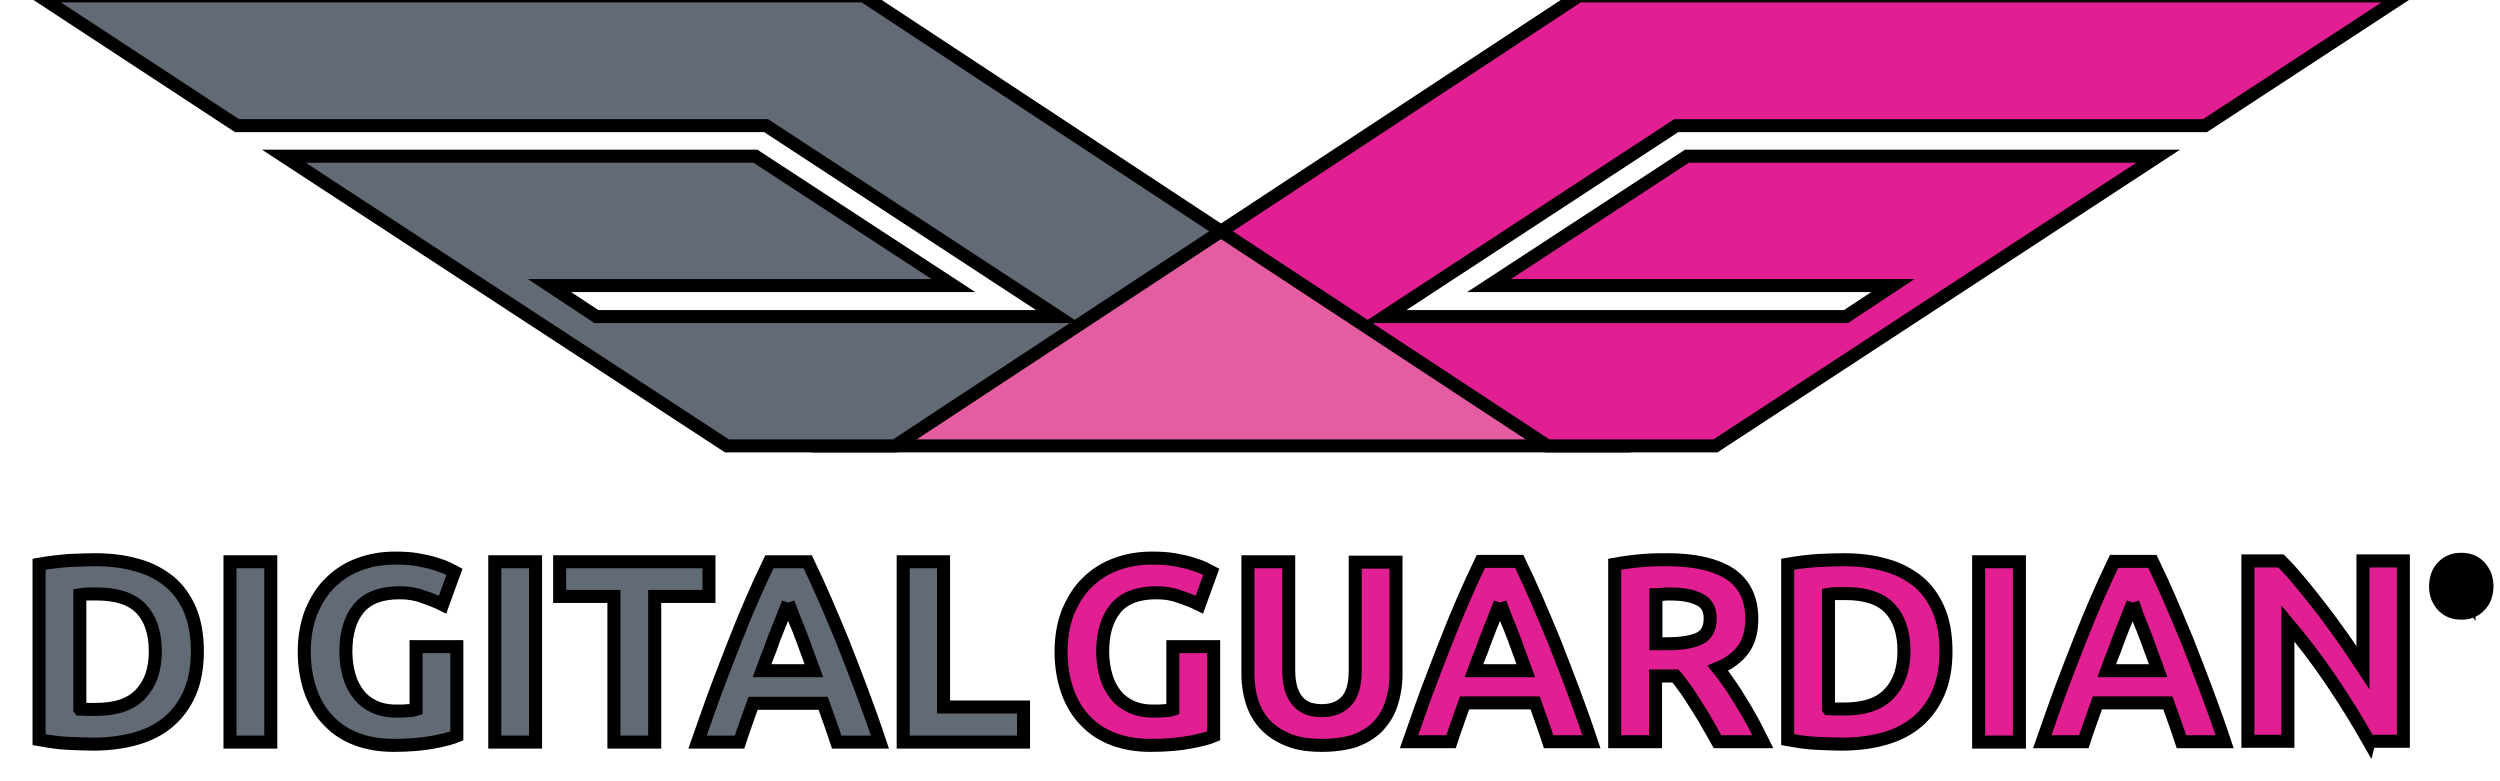
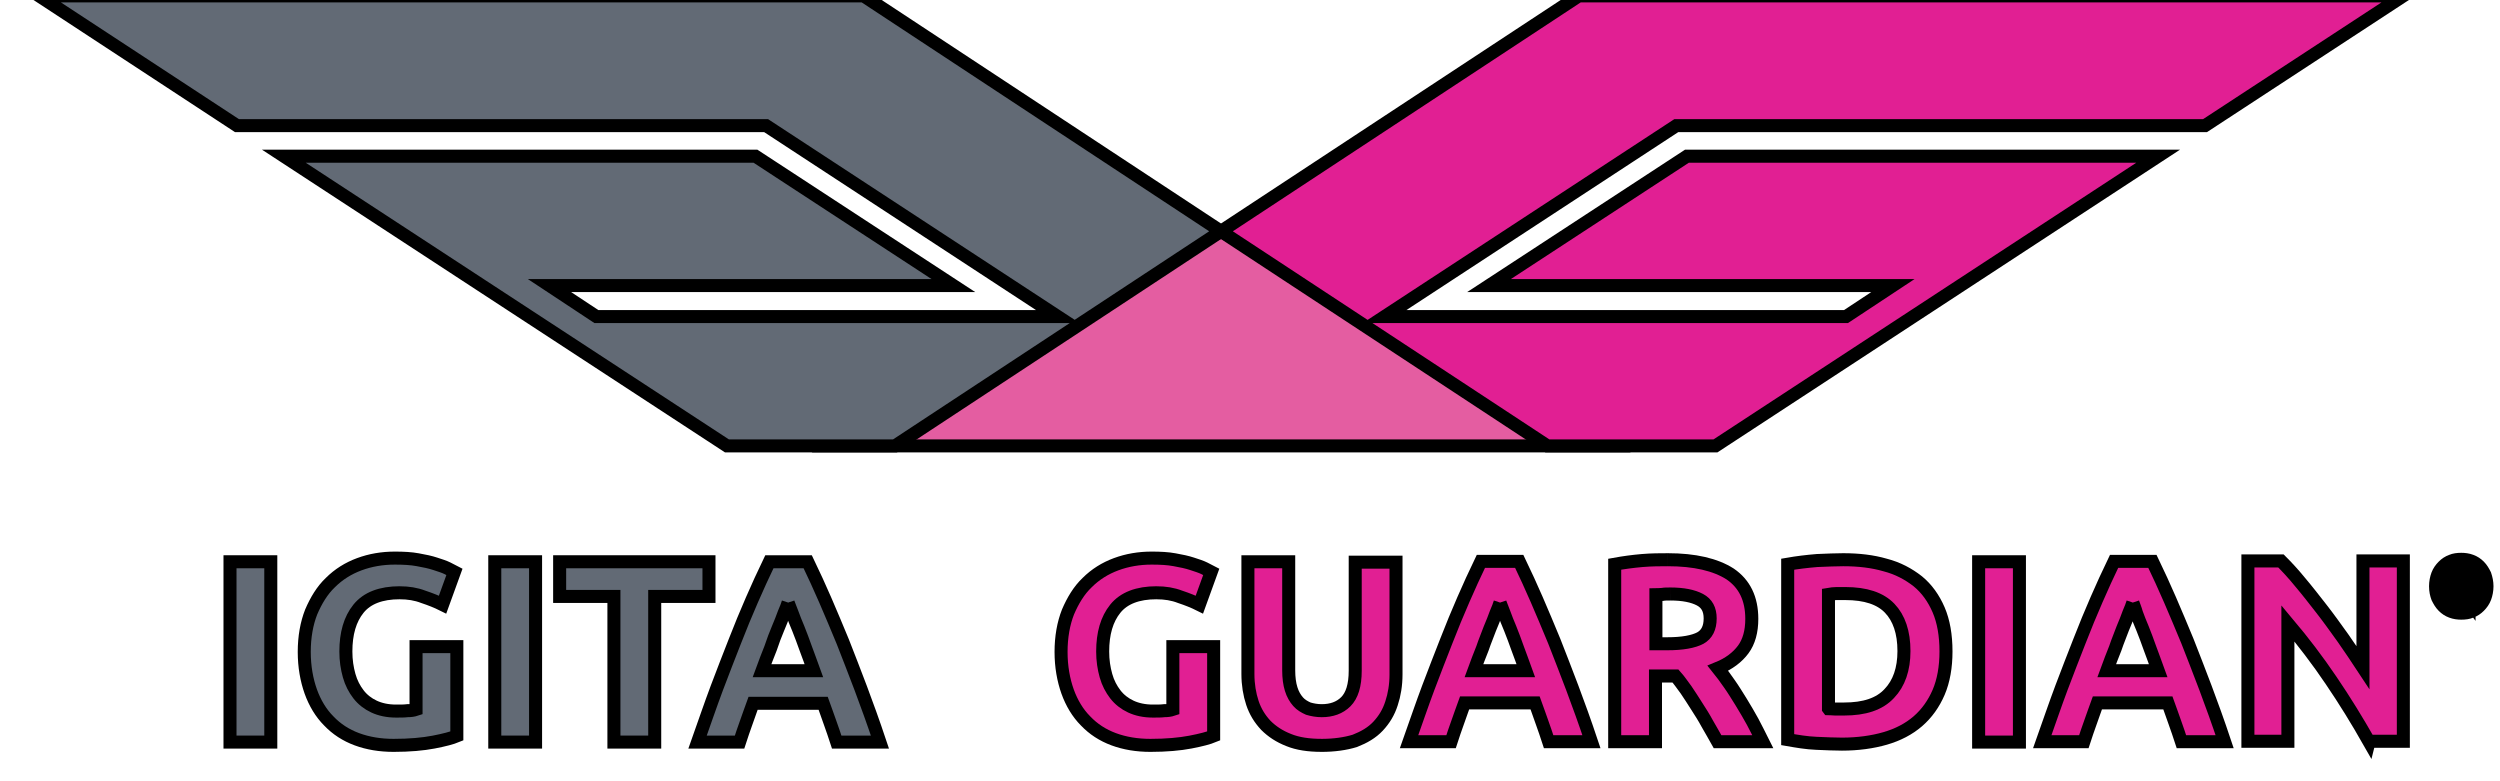
<svg xmlns="http://www.w3.org/2000/svg" width="192" height="60">
  <style type="text/css">.st0{fill:#626A75;} .st1{fill:#E11F93;} .st2{fill:#E45DA1;}</style>
  <g>
    <title>background</title>
    <rect fill="none" id="canvas_background" height="62" width="194" y="-1" x="-1" />
  </g>
  <g>
    <title>Layer 1</title>
    <g stroke="null" id="svg_1">
-       <path stroke="null" id="svg_2" d="m15.157,50.036c0,1.191 -0.188,2.256 -0.564,3.133c-0.376,0.877 -0.909,1.629 -1.598,2.225c-0.689,0.595 -1.535,1.034 -2.507,1.316c-0.971,0.282 -2.099,0.439 -3.321,0.439c-0.564,0 -1.222,-0.031 -1.974,-0.063c-0.752,-0.031 -1.473,-0.157 -2.193,-0.282l0,-13.473c0.721,-0.125 1.473,-0.219 2.256,-0.282c0.783,-0.031 1.441,-0.063 2.005,-0.063c1.191,0 2.256,0.125 3.227,0.407c0.971,0.251 1.786,0.689 2.507,1.253c0.689,0.564 1.222,1.316 1.598,2.193c0.376,0.877 0.564,1.943 0.564,3.196m-9.024,4.418c0.157,0 0.313,0.031 0.501,0.031c0.188,0 0.439,0 0.689,0c1.567,0 2.726,-0.376 3.478,-1.191c0.752,-0.783 1.128,-1.88 1.128,-3.259c0,-1.441 -0.376,-2.538 -1.097,-3.29c-0.721,-0.752 -1.849,-1.128 -3.415,-1.128c-0.219,0 -0.439,0 -0.658,0c-0.219,0 -0.439,0.031 -0.627,0.063l0,8.773z" class="st0" />
      <rect stroke="null" id="svg_3" height="13.849" width="3.133" class="st0" y="43.143" x="17.664" />
      <path stroke="null" id="svg_4" d="m30.699,45.524c-1.441,0 -2.507,0.407 -3.165,1.222c-0.658,0.815 -0.971,1.911 -0.971,3.29c0,0.689 0.094,1.285 0.251,1.849c0.157,0.564 0.407,1.034 0.721,1.441c0.313,0.407 0.721,0.721 1.191,0.94c0.47,0.219 1.034,0.345 1.692,0.345c0.345,0 0.658,0 0.877,-0.031c0.251,0 0.47,-0.031 0.658,-0.094l0,-4.825l3.133,0l0,6.862c-0.376,0.157 -0.971,0.313 -1.786,0.47s-1.849,0.251 -3.071,0.251c-1.034,0 -1.974,-0.157 -2.82,-0.47c-0.846,-0.313 -1.567,-0.783 -2.162,-1.41c-0.595,-0.595 -1.065,-1.379 -1.379,-2.256c-0.313,-0.877 -0.501,-1.911 -0.501,-3.039c0,-1.159 0.188,-2.193 0.533,-3.071c0.376,-0.877 0.846,-1.661 1.473,-2.256c0.627,-0.627 1.379,-1.097 2.225,-1.41c0.846,-0.313 1.755,-0.47 2.726,-0.47c0.658,0 1.253,0.031 1.755,0.125c0.533,0.094 0.971,0.188 1.347,0.313c0.376,0.125 0.689,0.219 0.94,0.345c0.251,0.125 0.407,0.219 0.533,0.282l-0.909,2.507c-0.439,-0.219 -0.909,-0.407 -1.473,-0.595c-0.564,-0.219 -1.159,-0.313 -1.817,-0.313" class="st0" />
      <rect stroke="null" id="svg_5" height="13.849" width="3.133" class="st0" y="43.143" x="37.999" />
      <polygon stroke="null" id="svg_6" points="54.449,43.143 54.449,45.806 50.282,45.806 50.282,56.992 47.149,56.992 47.149,45.806 42.981,45.806 42.981,43.143 " class="st0" />
      <path stroke="null" id="svg_7" d="m64.257,56.992c-0.157,-0.47 -0.313,-0.971 -0.501,-1.473c-0.188,-0.501 -0.345,-1.003 -0.533,-1.504l-5.389,0c-0.188,0.501 -0.345,1.003 -0.533,1.504c-0.188,0.501 -0.345,1.003 -0.501,1.473l-3.227,0c0.533,-1.504 1.003,-2.883 1.473,-4.136c0.47,-1.253 0.94,-2.444 1.379,-3.572c0.439,-1.128 0.877,-2.193 1.316,-3.196c0.439,-1.003 0.877,-1.974 1.347,-2.945l2.945,0c0.47,0.971 0.909,1.943 1.347,2.945s0.877,2.068 1.347,3.196c0.439,1.128 0.909,2.319 1.379,3.572c0.47,1.253 0.971,2.632 1.473,4.136l-3.321,0zm-3.729,-10.716c-0.063,0.188 -0.157,0.47 -0.313,0.815c-0.125,0.345 -0.282,0.752 -0.47,1.191c-0.188,0.439 -0.376,0.94 -0.564,1.504c-0.219,0.533 -0.439,1.128 -0.658,1.723l3.979,0c-0.219,-0.595 -0.407,-1.159 -0.627,-1.723c-0.188,-0.533 -0.376,-1.034 -0.564,-1.504c-0.188,-0.439 -0.345,-0.846 -0.47,-1.191c-0.125,-0.345 -0.251,-0.627 -0.313,-0.815" class="st0" />
-       <polygon stroke="null" id="svg_8" points="78.607,54.297 78.607,56.992 69.364,56.992 69.364,43.143 72.466,43.143 72.466,54.297 " class="st0" />
      <path stroke="null" id="svg_9" d="m88.822,45.524c-1.441,0 -2.507,0.407 -3.165,1.222c-0.658,0.815 -0.971,1.911 -0.971,3.29c0,0.689 0.094,1.285 0.251,1.849c0.157,0.564 0.407,1.034 0.721,1.441c0.313,0.407 0.721,0.721 1.191,0.94c0.47,0.219 1.034,0.345 1.692,0.345c0.345,0 0.658,0 0.877,-0.031c0.251,0 0.47,-0.031 0.658,-0.094l0,-4.825l3.133,0l0,6.862c-0.376,0.157 -0.971,0.313 -1.786,0.47s-1.849,0.251 -3.071,0.251c-1.034,0 -1.974,-0.157 -2.82,-0.47c-0.846,-0.313 -1.567,-0.783 -2.162,-1.41c-0.595,-0.595 -1.065,-1.379 -1.379,-2.256c-0.313,-0.877 -0.501,-1.911 -0.501,-3.039c0,-1.159 0.188,-2.193 0.533,-3.071c0.376,-0.877 0.846,-1.661 1.473,-2.256c0.627,-0.627 1.379,-1.097 2.225,-1.41c0.846,-0.313 1.755,-0.47 2.726,-0.47c0.658,0 1.253,0.031 1.755,0.125c0.533,0.094 0.971,0.188 1.347,0.313c0.376,0.125 0.689,0.219 0.94,0.345c0.251,0.125 0.407,0.219 0.533,0.282l-0.909,2.507c-0.439,-0.219 -0.909,-0.407 -1.473,-0.595c-0.564,-0.219 -1.159,-0.313 -1.817,-0.313" class="st1" />
      <path stroke="null" id="svg_10" d="m101.481,57.243c-0.971,0 -1.817,-0.125 -2.507,-0.407c-0.721,-0.282 -1.285,-0.658 -1.755,-1.128c-0.47,-0.501 -0.815,-1.065 -1.034,-1.723c-0.219,-0.658 -0.345,-1.41 -0.345,-2.225l0,-8.617l3.133,0l0,8.335c0,0.564 0.063,1.034 0.188,1.441c0.125,0.407 0.313,0.721 0.533,0.971c0.219,0.251 0.501,0.407 0.783,0.533c0.313,0.094 0.658,0.157 1.034,0.157c0.752,0 1.379,-0.219 1.849,-0.689c0.47,-0.47 0.721,-1.253 0.721,-2.381l0,-8.335l3.133,0l0,8.617c0,0.815 -0.125,1.567 -0.345,2.225c-0.219,0.689 -0.564,1.253 -1.034,1.755c-0.47,0.501 -1.065,0.846 -1.786,1.128c-0.721,0.219 -1.567,0.345 -2.569,0.345" class="st1" />
      <path stroke="null" id="svg_11" d="m118.933,56.961c-0.157,-0.47 -0.313,-0.971 -0.501,-1.473s-0.345,-1.003 -0.533,-1.504l-5.421,0c-0.188,0.501 -0.345,1.003 -0.533,1.504c-0.188,0.501 -0.345,1.003 -0.501,1.473l-3.227,0c0.533,-1.504 1.003,-2.883 1.473,-4.136c0.47,-1.253 0.94,-2.444 1.379,-3.572c0.439,-1.128 0.877,-2.193 1.316,-3.196c0.439,-1.003 0.877,-1.974 1.347,-2.945l2.945,0c0.47,0.971 0.909,1.943 1.347,2.945c0.439,1.003 0.877,2.068 1.347,3.196c0.439,1.128 0.909,2.319 1.379,3.572c0.47,1.253 0.971,2.632 1.473,4.136l-3.29,0zm-3.729,-10.685c-0.063,0.188 -0.157,0.47 -0.313,0.815c-0.125,0.345 -0.282,0.752 -0.47,1.191c-0.157,0.439 -0.376,0.94 -0.564,1.504c-0.219,0.533 -0.439,1.128 -0.658,1.723l3.979,0c-0.219,-0.595 -0.407,-1.159 -0.627,-1.723c-0.188,-0.533 -0.376,-1.034 -0.564,-1.504c-0.188,-0.439 -0.345,-0.846 -0.47,-1.191c-0.125,-0.345 -0.251,-0.627 -0.313,-0.815" class="st1" />
      <path stroke="null" id="svg_12" d="m128.083,42.986c2.068,0 3.666,0.376 4.794,1.097c1.097,0.752 1.661,1.88 1.661,3.447c0,0.971 -0.219,1.755 -0.658,2.35c-0.439,0.595 -1.097,1.097 -1.943,1.441c0.282,0.345 0.564,0.752 0.877,1.191c0.313,0.439 0.595,0.909 0.909,1.41c0.313,0.501 0.595,1.003 0.877,1.504c0.282,0.533 0.533,1.034 0.783,1.535l-3.478,0c-0.251,-0.439 -0.501,-0.909 -0.783,-1.379c-0.251,-0.47 -0.533,-0.909 -0.815,-1.347c-0.282,-0.439 -0.533,-0.846 -0.815,-1.253c-0.282,-0.376 -0.533,-0.752 -0.815,-1.065l-1.535,0l0,5.045l-3.133,0l0,-13.63c0.689,-0.125 1.379,-0.219 2.099,-0.282c0.752,-0.063 1.41,-0.063 1.974,-0.063m0.188,2.632c-0.219,0 -0.439,0 -0.595,0.031c-0.188,0 -0.345,0.031 -0.501,0.031l0,3.76l0.877,0c1.159,0 2.005,-0.157 2.538,-0.439c0.501,-0.282 0.752,-0.783 0.752,-1.504c0,-0.689 -0.251,-1.159 -0.783,-1.441c-0.533,-0.282 -1.285,-0.439 -2.287,-0.439" class="st1" />
      <path stroke="null" id="svg_13" d="m149.452,50.036c0,1.191 -0.188,2.256 -0.564,3.133c-0.376,0.877 -0.909,1.629 -1.598,2.225c-0.689,0.595 -1.535,1.034 -2.507,1.316c-0.971,0.282 -2.099,0.439 -3.321,0.439c-0.564,0 -1.222,-0.031 -1.974,-0.063c-0.752,-0.031 -1.473,-0.157 -2.193,-0.282l0,-13.473c0.721,-0.125 1.473,-0.219 2.256,-0.282c0.783,-0.031 1.441,-0.063 2.005,-0.063c1.191,0 2.256,0.125 3.227,0.407c0.971,0.251 1.786,0.689 2.507,1.253c0.689,0.564 1.222,1.316 1.598,2.193c0.376,0.877 0.564,1.943 0.564,3.196m-9.024,4.387c0.157,0 0.313,0.031 0.501,0.031c0.188,0 0.407,0 0.689,0c1.567,0 2.726,-0.376 3.478,-1.191c0.752,-0.783 1.128,-1.88 1.128,-3.259c0,-1.441 -0.376,-2.538 -1.097,-3.29c-0.721,-0.752 -1.849,-1.128 -3.415,-1.128c-0.219,0 -0.439,0 -0.658,0c-0.219,0 -0.439,0.031 -0.627,0.063l0,8.773z" class="st1" />
      <rect stroke="null" id="svg_14" height="13.849" width="3.133" class="st1" y="43.143" x="151.959" />
      <path stroke="null" id="svg_15" d="m167.531,56.961c-0.157,-0.47 -0.313,-0.971 -0.501,-1.473c-0.188,-0.501 -0.345,-1.003 -0.533,-1.504l-5.421,0c-0.188,0.501 -0.345,1.003 -0.533,1.504c-0.188,0.501 -0.345,1.003 -0.501,1.473l-3.196,0c0.533,-1.504 1.003,-2.883 1.473,-4.136c0.47,-1.253 0.94,-2.444 1.379,-3.572c0.439,-1.128 0.877,-2.193 1.316,-3.196c0.439,-1.003 0.877,-1.974 1.347,-2.945l2.945,0c0.47,0.971 0.909,1.943 1.347,2.945c0.439,1.003 0.877,2.068 1.347,3.196c0.439,1.128 0.909,2.319 1.379,3.572c0.47,1.253 0.971,2.632 1.473,4.136l-3.321,0zm-3.729,-10.685c-0.063,0.188 -0.157,0.47 -0.313,0.815c-0.125,0.345 -0.282,0.752 -0.47,1.191c-0.157,0.439 -0.376,0.94 -0.564,1.504c-0.219,0.533 -0.439,1.128 -0.658,1.723l3.948,0c-0.219,-0.595 -0.407,-1.159 -0.627,-1.723c-0.188,-0.533 -0.376,-1.034 -0.564,-1.504c-0.188,-0.439 -0.345,-0.846 -0.47,-1.191c-0.094,-0.345 -0.219,-0.627 -0.282,-0.815" class="st1" />
      <path stroke="null" id="svg_16" d="m181.945,56.961c-0.909,-1.598 -1.849,-3.133 -2.914,-4.7c-1.034,-1.535 -2.162,-3.008 -3.321,-4.387l0,9.055l-3.071,0l0,-13.849l2.538,0c0.439,0.439 0.94,0.971 1.473,1.629c0.533,0.627 1.065,1.316 1.629,2.037c0.564,0.721 1.097,1.473 1.661,2.256c0.533,0.783 1.065,1.535 1.535,2.256l0,-8.178l3.102,0l0,13.849l-2.632,0l0,0.031z" class="st1" />
      <path stroke="null" id="svg_17" d="m191,45.023c0,0.313 -0.063,0.627 -0.157,0.877c-0.094,0.251 -0.251,0.47 -0.439,0.658c-0.188,0.188 -0.376,0.313 -0.627,0.407c-0.219,0.094 -0.47,0.125 -0.752,0.125c-0.251,0 -0.501,-0.031 -0.752,-0.125c-0.251,-0.094 -0.439,-0.219 -0.627,-0.407c-0.188,-0.188 -0.313,-0.407 -0.439,-0.658c-0.094,-0.251 -0.157,-0.533 -0.157,-0.877c0,-0.313 0.063,-0.627 0.157,-0.877c0.094,-0.251 0.251,-0.47 0.439,-0.658c0.188,-0.188 0.376,-0.313 0.627,-0.407c0.219,-0.094 0.47,-0.125 0.752,-0.125c0.251,0 0.501,0.031 0.752,0.125c0.251,0.094 0.439,0.219 0.627,0.407c0.188,0.188 0.313,0.407 0.439,0.658c0.094,0.282 0.157,0.564 0.157,0.877m-0.407,0c0,-0.251 -0.031,-0.47 -0.125,-0.689c-0.063,-0.219 -0.188,-0.376 -0.313,-0.533c-0.125,-0.157 -0.282,-0.251 -0.47,-0.345c-0.188,-0.094 -0.407,-0.125 -0.627,-0.125c-0.219,0 -0.439,0.031 -0.627,0.125c-0.188,0.094 -0.345,0.188 -0.47,0.345c-0.125,0.157 -0.251,0.313 -0.313,0.533c-0.063,0.219 -0.125,0.439 -0.125,0.689c0,0.251 0.031,0.47 0.125,0.689c0.063,0.219 0.188,0.376 0.313,0.533c0.125,0.157 0.282,0.251 0.47,0.345c0.188,0.094 0.407,0.125 0.627,0.125c0.219,0 0.439,-0.031 0.627,-0.125c0.188,-0.094 0.345,-0.188 0.47,-0.345c0.125,-0.157 0.251,-0.313 0.313,-0.533c0.094,-0.188 0.125,-0.439 0.125,-0.689m-0.971,1.159c-0.094,-0.157 -0.188,-0.345 -0.282,-0.501c-0.094,-0.157 -0.188,-0.282 -0.282,-0.376l-0.376,0l0,0.846l-0.407,0l0,-2.225c0.094,-0.031 0.219,-0.031 0.313,-0.063c0.125,0 0.219,-0.031 0.313,-0.031c0.313,0 0.564,0.063 0.752,0.188c0.157,0.125 0.251,0.313 0.251,0.564c0,0.125 -0.031,0.251 -0.125,0.376c-0.063,0.094 -0.188,0.188 -0.313,0.251c0.031,0.031 0.094,0.094 0.125,0.157c0.063,0.063 0.094,0.157 0.157,0.219c0.063,0.094 0.094,0.157 0.157,0.251c0.063,0.094 0.094,0.188 0.157,0.282l-0.439,0l0,0.063zm-0.971,-1.191l0.219,0c0.157,0 0.313,-0.031 0.439,-0.063c0.125,-0.063 0.157,-0.157 0.157,-0.282c0,-0.125 -0.063,-0.251 -0.157,-0.282c-0.094,-0.063 -0.251,-0.094 -0.376,-0.094c-0.031,0 -0.094,0 -0.125,0c-0.031,0 -0.094,0 -0.125,0l0,0.721l-0.031,0z" class="st1" />
      <polygon stroke="null" id="svg_18" points="93.773,17.763 64.257,34.244 123.32,34.244 " class="st2" />
      <polygon stroke="null" id="svg_19" points="106.337,24.311 128.741,9.647 169.349,9.647 184.577,-0.317 121.252,-0.317 93.773,17.763 118.839,34.244 131.749,34.244 165.745,11.997 129.555,11.997 114.359,21.93 145.379,21.93 141.775,24.311 " class="st1" />
      <polygon stroke="null" id="svg_20" points="81.239,24.311 58.836,9.647 18.197,9.647 3,-0.317 66.325,-0.317 93.773,17.763 68.737,34.244 55.828,34.244 21.8,11.997 58.021,11.997 73.218,21.93 42.198,21.93 45.801,24.311 " class="st0" />
    </g>
  </g>
</svg>